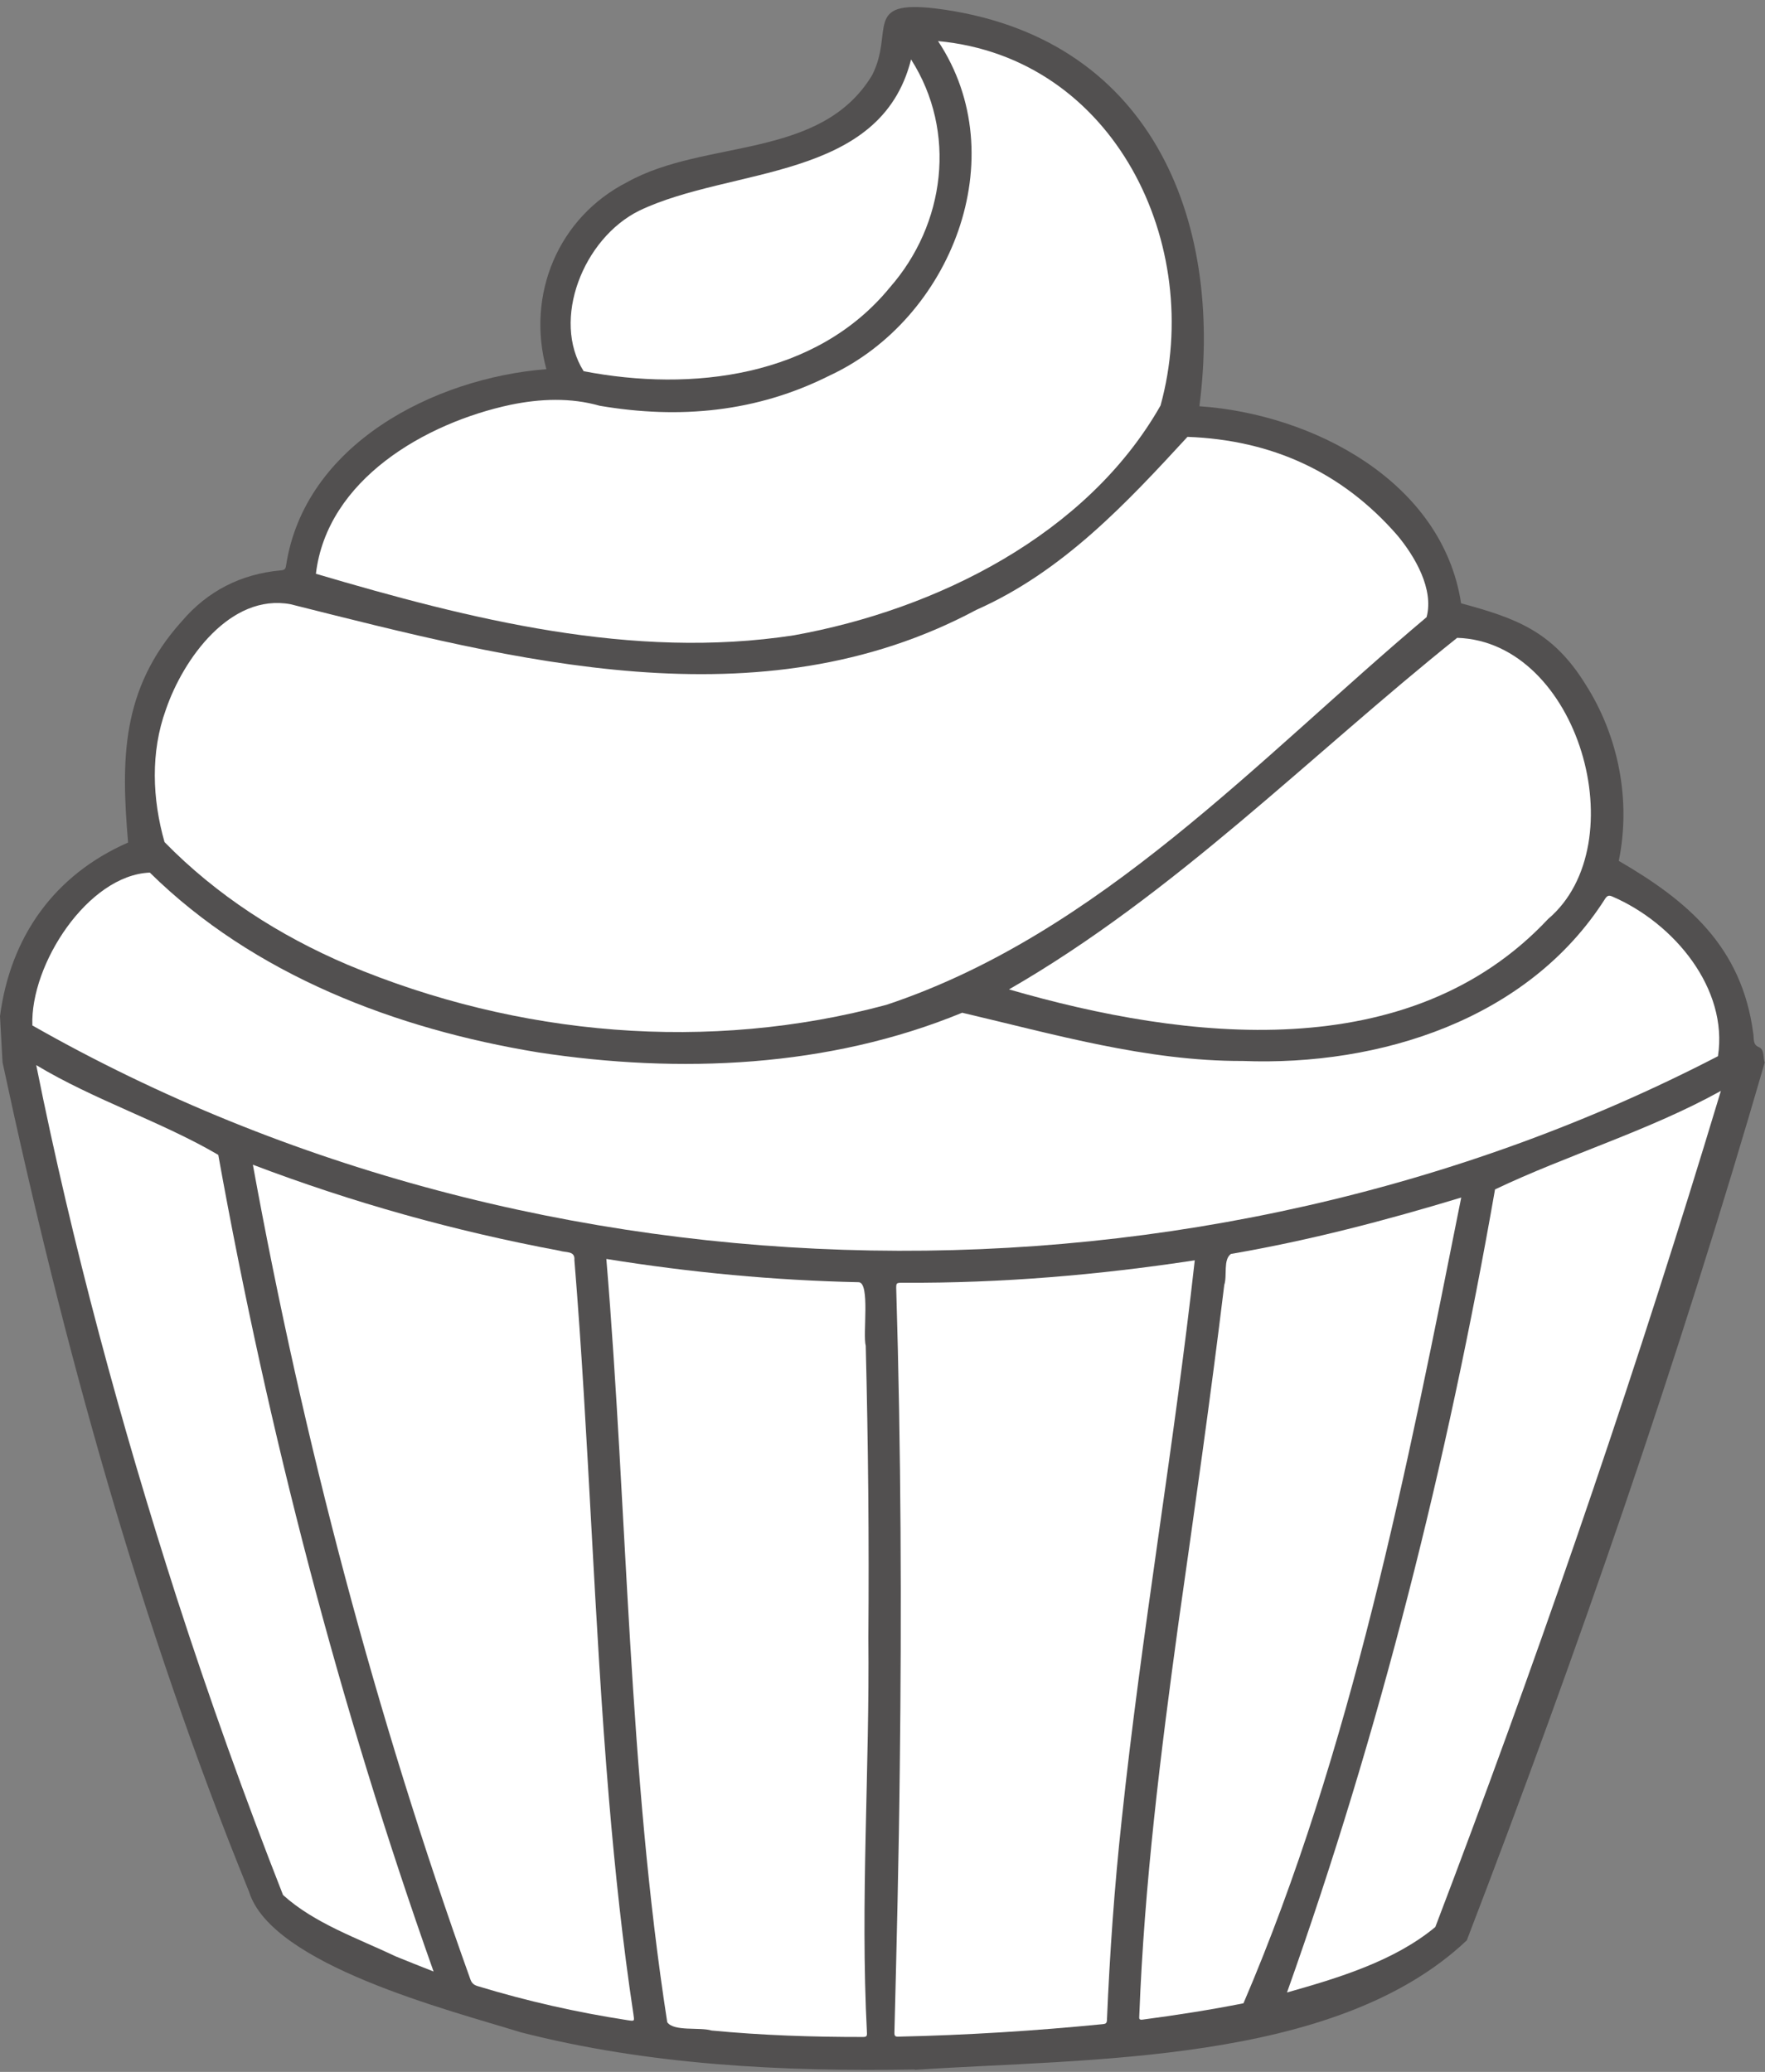
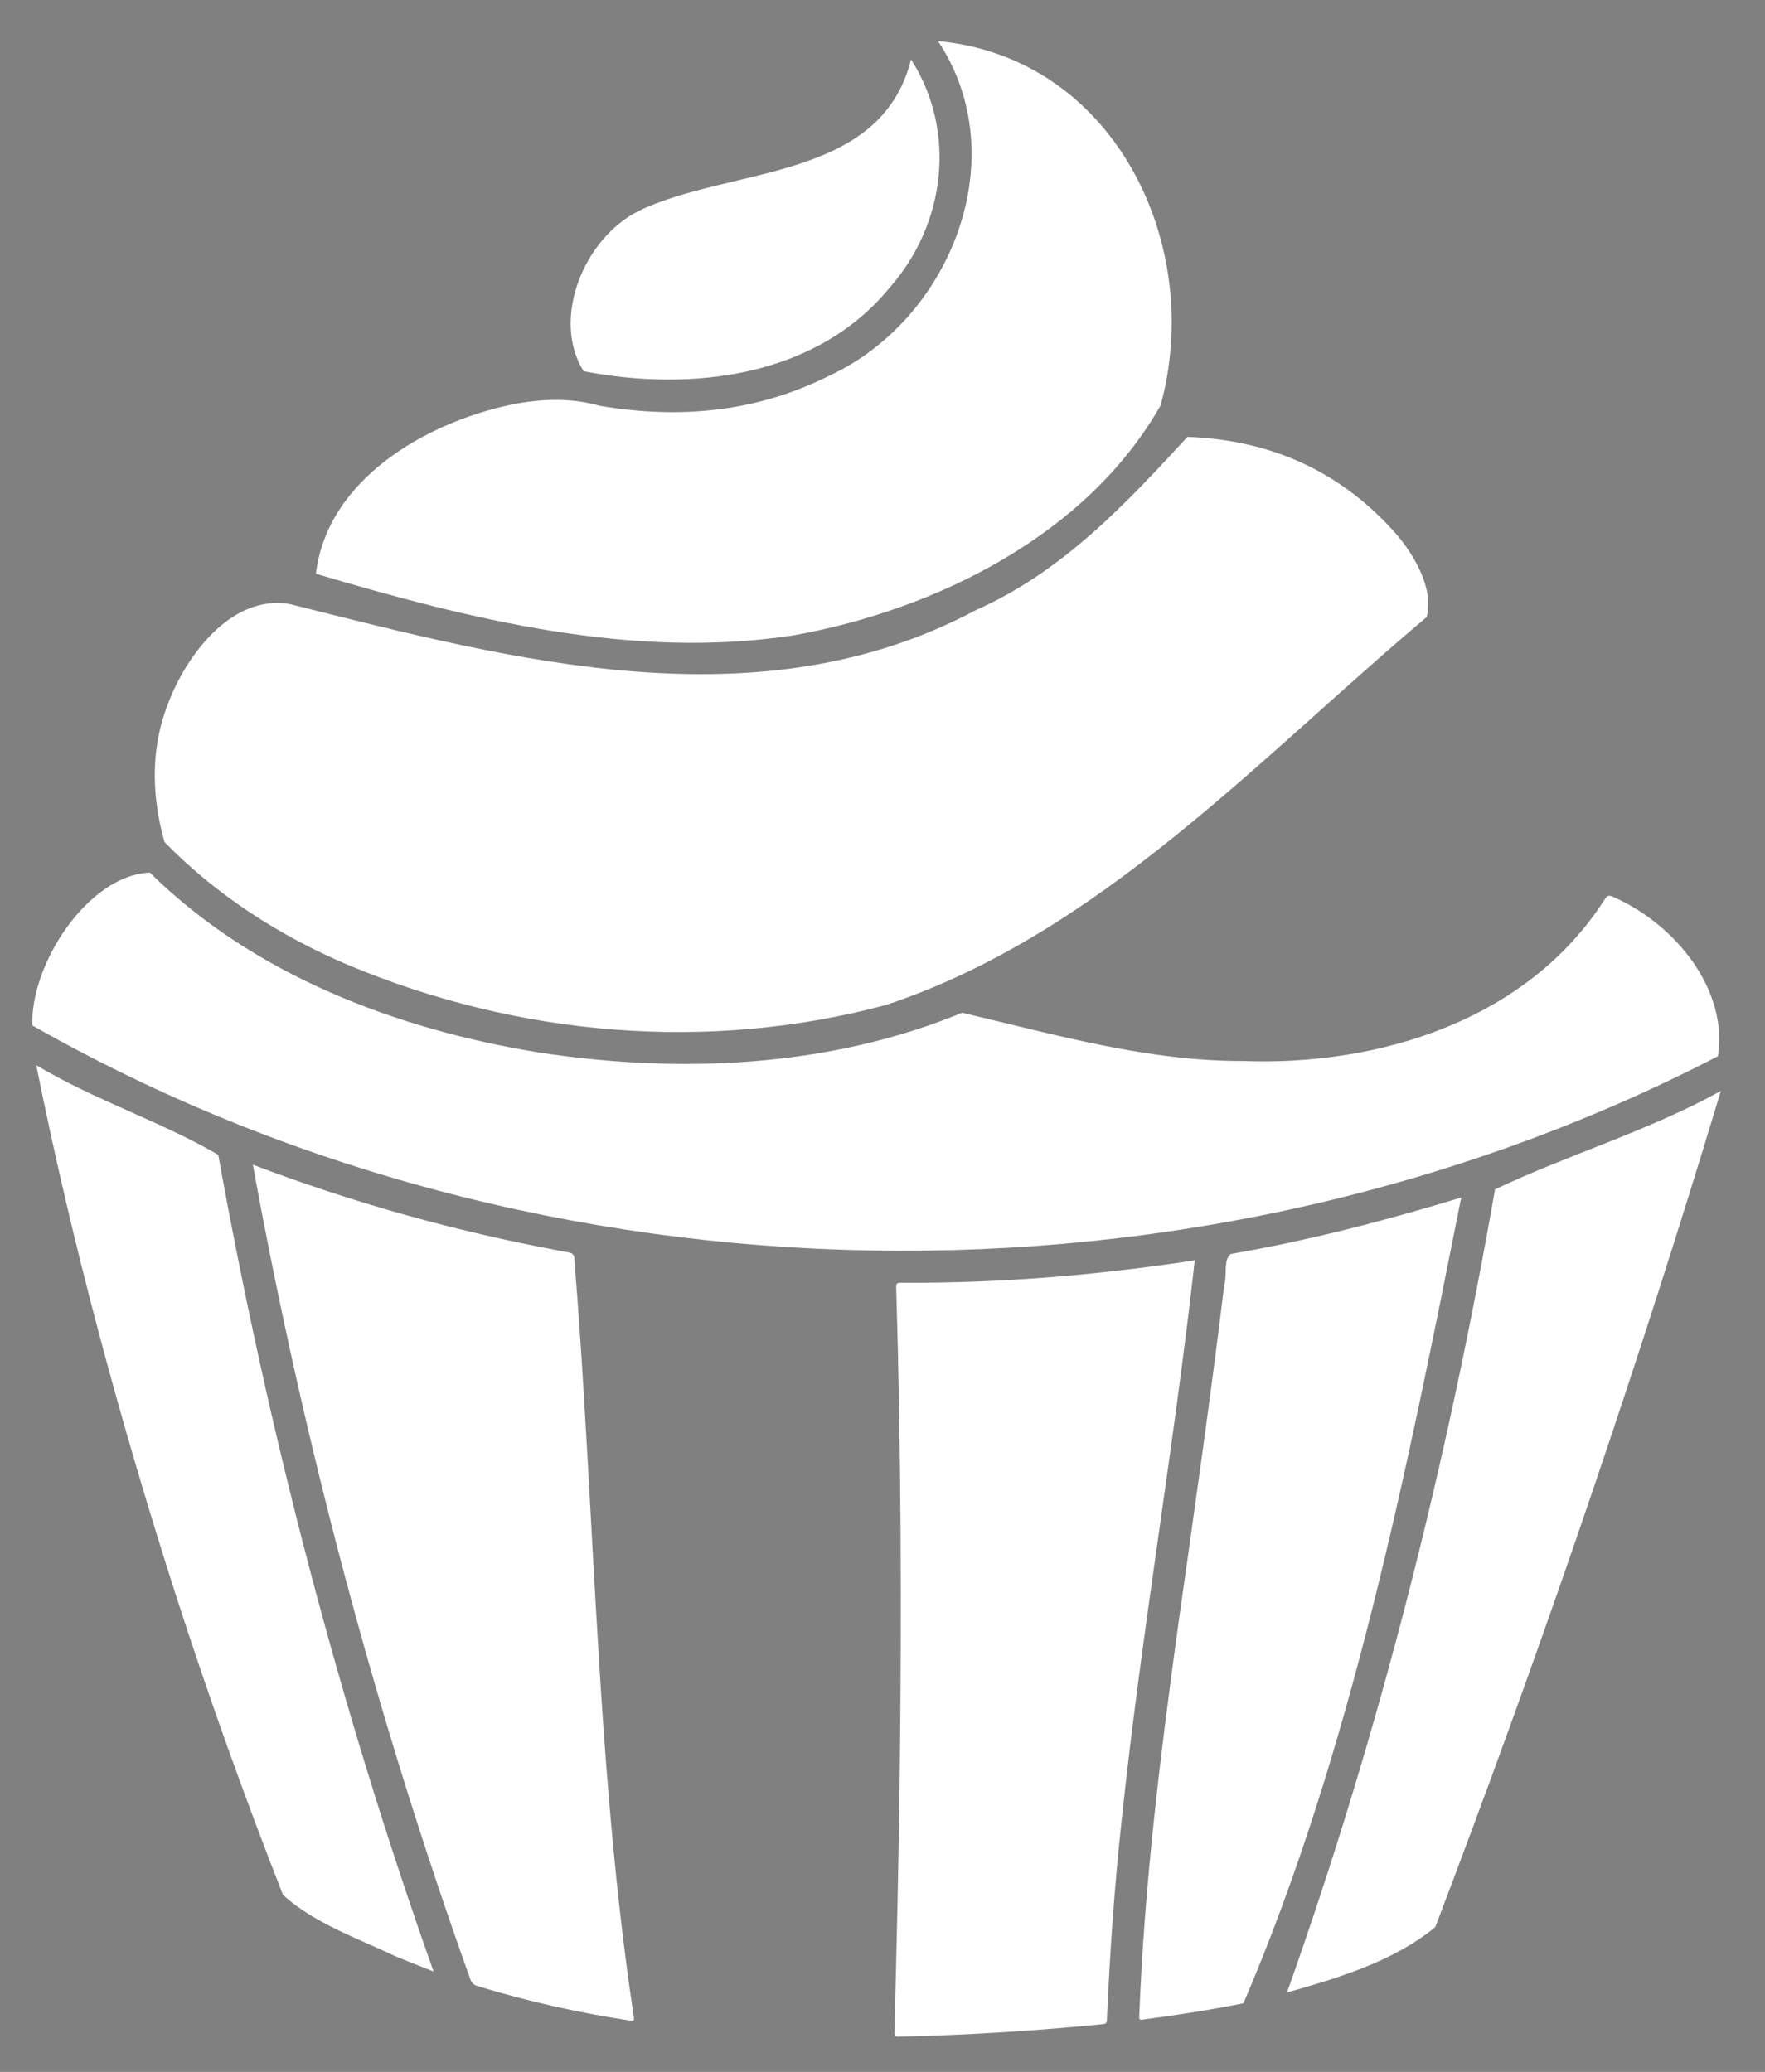
<svg xmlns="http://www.w3.org/2000/svg" fill="#000000" height="483.2" preserveAspectRatio="xMidYMid meet" version="1" viewBox="0.2 -1.4 411.6 483.2" width="411.6" zoomAndPan="magnify">
  <rect x="0.2" y="-1.4" width="411.6" height="483.2" fill="#808080" stroke="none" />
  <g id="change1_1">
-     <path d="M410.26,242.752c-1.39-.62-.97-2.05-1.21-3.22-2.67-20.22-15.39-30.9-31.35-40.16,2.88-14.1-.03-29.08-7.76-41.18-7.67-12.4-16.25-15.43-29.01-18.89-4.37-28.45-34.57-44.14-61.03-45.96,5.68-43.87-11.48-86.54-61.55-92.77-16.98-2.01-9.58,5.34-14.76,15.54-11.95,19.83-38.91,14.84-57.04,24.92-16.21,8.23-23.66,26.3-18.94,43.66-26.22,2.08-56.44,17.54-60.71,45.88-.13,.95-.65,1-1.35,1.06-9.23,.86-16.99,4.85-22.93,11.83-14.29,15.86-14.17,32.52-12.55,51.63C12.84,202.652,2.63,217.062,.2,235.582l.59,10.76c14.07,65.76,32.07,131.07,57.49,193.44,5.28,17.1,46.79,27.64,63.33,32.77,29.85,7.66,61.21,9.22,91.93,8.68-.01,.03-.01,.05-.01,.08,40.23-2.69,98.05-1.18,128.73-30.2,25.84-67.26,49.44-135.54,69.48-204.73-.47-1.11,.06-3.06-1.48-3.63h0ZM74.07,132.682h-.03c-.01-.01-.01-.03-.01-.04,.01,0,.03,.01,.04,.01v.03Z" fill="#525050" />
-   </g>
+     </g>
  <g id="change2_1">
    <path d="M401.51,253.012c-1.33,4.39-2.61,8.61-3.9,12.82-18.83,61.41-39.8,122.15-62.69,182.17-9.57,7.96-22.63,11.89-34.59,15.27,21.66-60.87,37.39-123.68,48.51-187.28,16.63-7.96,35.98-13.71,52.67-22.98h0Z" fill="#ffffff" />
  </g>
  <g id="change2_2">
    <path d="M340.96,277.882c-12.58,63.17-25.64,129.26-50.78,187.91-7.8,1.55-15.65,2.77-23.53,3.81-.86,.12-.8-.27-.77-.83,1.16-30.73,4.97-61.27,9.15-91.72,3.72-26.24,7.48-52.48,10.67-78.79,.73-2.19-.31-5.89,1.56-7.23,18.21-3.12,36.06-7.8,53.7-13.15h0Z" fill="#ffffff" />
  </g>
  <g id="change2_3">
    <path d="M278.82,292.522c-4.85,43.62-12.43,86.86-17.04,130.51-1.69,15.52-2.78,31.08-3.44,46.68-.03,.68-.25,.87-.89,.94-15.86,1.57-31.76,2.57-47.7,2.92-.74,.03-.99-.1-.97-.95,.52-20.53,1.03-41.04,1.25-61.57,.44-37.19,.3-74.38-.82-111.56-.05-1.74-.06-1.75,1.65-1.74,22.75,.13,45.48-1.8,67.96-5.23h0Z" fill="#ffffff" />
  </g>
  <g id="change2_4">
-     <path d="M202.37,472.642c.06,.83-.14,1.01-.93,1.01-11.79,.01-23.56-.38-35.3-1.51-2.81-.84-8.75,.29-10.34-1.93-9.12-58.84-9.25-118.72-14.2-178.01,19.57,3.16,39.13,5,58.86,5.43,2.69,.14,.9,12.08,1.63,14.82,.57,22.69,.8,45.38,.61,68.07,.33,30.71-1.91,61.44-.33,92.12h0Z" fill="#ffffff" />
-   </g>
+     </g>
  <g id="change2_5">
    <path d="M146.58,469.742c-11.85-1.83-23.51-4.45-34.98-7.95-.86-.26-1.37-.65-1.7-1.56-22.14-61.78-38.95-125.44-50.73-190,23.34,8.86,47.07,15.49,71.55,20.06,1.49,.49,3.62-.03,3.43,2.17,3.42,41.89,4.55,83.95,8.07,125.83,1.42,16.75,3.19,33.47,5.7,50.09,.24,1.62,.28,1.6-1.34,1.36h0Z" fill="#ffffff" />
  </g>
  <g id="change2_6">
    <path d="M101.31,458.382c-3.1-1.23-5.95-2.33-8.77-3.5-8.88-4.22-19.1-7.76-26.34-14.35-8.96-22.81-17.21-45.87-24.75-69.18-13.12-40.82-24.37-82.33-32.8-124.35,13.48,8.12,29.37,13.25,42.45,20.93,11.66,64.69,28.22,128.49,50.21,190.45h0Z" fill="#ffffff" />
  </g>
  <g id="change2_7">
    <path d="M207.71,65.642c-17.12,20.94-46.25,24.38-71.4,19.53-7.57-11.97-.13-30.98,12.98-37.45,21.46-10.27,56.24-6.82,63.37-35.26,10.76,16.86,7.99,38.45-4.95,53.18h0Z" fill="#ffffff" />
  </g>
  <g id="change2_8">
    <path d="M270.84,93.172c-17.13,30.15-52.22,47.6-85.51,53.59-37.68,5.79-75.5-3.73-111.46-14.35,2.61-21.99,25.56-35.2,45.44-39.42,6.89-1.41,13.95-1.7,20.75,.24,18.6,3.16,36.6,1.51,53.64-7.07,28.28-13.15,43.24-50.89,25.25-77.98,41.19,3.84,62.21,47.56,51.89,84.99h0Z" fill="#ffffff" />
  </g>
  <g id="change2_9">
-     <path d="M361.22,212.922c-32.35,34.52-84.42,28.39-125.72,16.42,38.62-22.23,70.27-54.61,104.51-81.99,28.37,.9,41.84,48.09,21.21,65.57Z" fill="#ffffff" />
-   </g>
+     </g>
  <g id="change2_10">
    <path d="M332.88,142.532c-39.19,32.98-76.26,73.84-125.94,90.4-41.43,11.17-85.94,7.36-125.68-9.34-15.92-6.79-30.55-16.19-42.69-28.6-2.86-10.02-3.3-20.98,.32-30.92,4.03-11.8,15-27.14,29.05-24.56,52.18,13.11,109.37,28.35,159.92,1.33,20.17-8.95,34.96-24.83,49.26-40.36,19.56,.72,36,8.12,48.91,22.93,4.19,5.01,8.59,12.64,6.85,19.12h0Z" fill="#ffffff" />
  </g>
  <g id="change2_11">
    <path d="M400.83,244.922c-121.28,62.8-274.32,60.42-393.08-7.17-.53-14.26,12.98-35.07,27.39-35.65,24.26,23.9,57.39,36.48,90.52,41.92,32.97,5.05,67.81,3.58,98.92-9.24,21.27,4.98,43.06,11.32,65.37,11.25,32.04,1.24,66.66-9.66,84.58-37.85,.5-.75,.9-.84,1.69-.49,14.47,6.25,27.04,21.54,24.61,37.23h0Z" fill="#ffffff" />
  </g>
</svg>